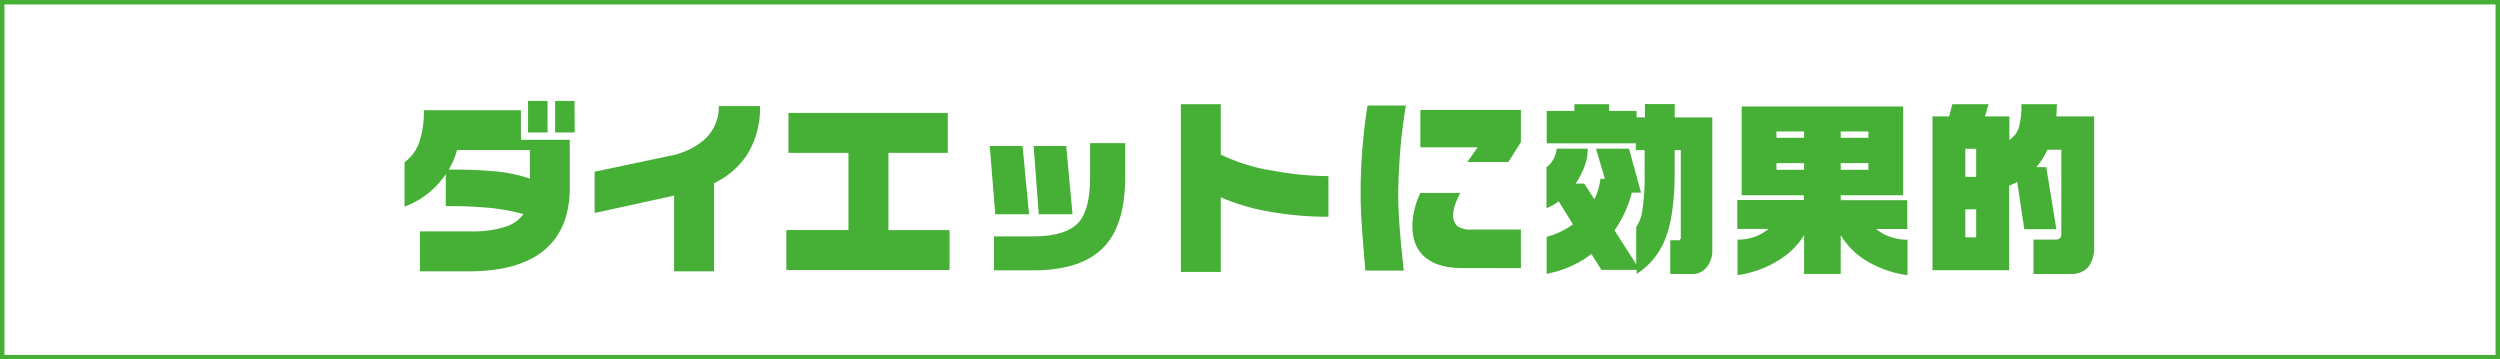
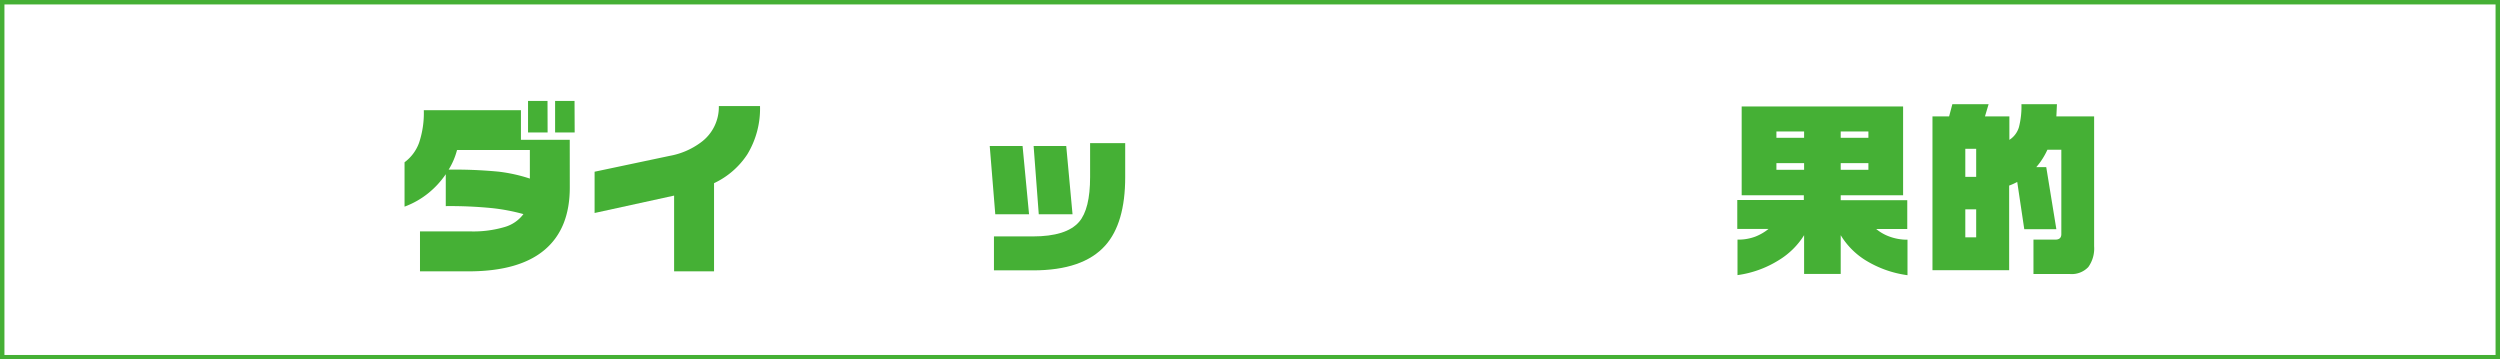
<svg xmlns="http://www.w3.org/2000/svg" viewBox="0 0 563.41 81">
  <defs>
    <style>.cls-1{fill:none;stroke:#45b035;stroke-miterlimit:10;}.cls-2{fill:#45b035;}</style>
  </defs>
  <title>アセット 2</title>
  <g id="レイヤー_2" data-name="レイヤー 2">
    <g id="レイヤー_1-2" data-name="レイヤー 1">
      <rect class="cls-1" x="0.5" y="0.5" width="562.41" height="80" />
      <path class="cls-2" d="M128.41,42.27q0,9.21-5.63,14T106,61.15H94.65v-9H106a24.8,24.8,0,0,0,7.76-1,8,8,0,0,0,4.2-2.9,44,44,0,0,0-7.1-1.35,95.94,95.94,0,0,0-10.4-.45V39.26a19.83,19.83,0,0,1-3.87,4.22,19,19,0,0,1-5.42,3.09v-10a9.49,9.49,0,0,0,3.27-4.38,21.1,21.1,0,0,0,1.07-7.36H117.4v6.67h11Zm-9-2V33.8H103a16.13,16.13,0,0,1-1.89,4.43,103.24,103.24,0,0,1,11.2.45A35.48,35.48,0,0,1,119.42,40.25Zm4-10.41H119V22.75h4.39Zm6.1,0H125.1V22.75h4.38Z" />
      <path class="cls-2" d="M171.28,23.91a19.85,19.85,0,0,1-2.84,10.84,18.17,18.17,0,0,1-7.52,6.53V61.15h-9V44.08L134,48V38.7l16.9-3.57a16.74,16.74,0,0,0,7-3A9.86,9.86,0,0,0,162,23.91Z" />
-       <path class="cls-2" d="M214,60.85H177.21v-9h14V34.45H177.69v-9h35.9v9H200.22V51.86H214Z" />
      <path class="cls-2" d="M231.91,48.29H224.3L223.05,32.9h7.4Zm21.67-8.38q0,10.37-4.47,15.39-5,5.64-16.34,5.63H224V53.28h8.77q7.56,0,10.41-3.27,2.49-2.88,2.49-10.1V32.25h7.91Zm-11.87,8.38H234.1L232.94,32.9h7.35Z" />
-       <path class="cls-2" d="M299.38,48.85a73.71,73.71,0,0,1-13.53-1.2,46.76,46.76,0,0,1-10.73-3.19V61.28h-9V23.48h9V34.83a41.83,41.83,0,0,0,12.09,3.7,70.13,70.13,0,0,0,12.17,1.16Z" />
-       <path class="cls-2" d="M316.83,23.78c-.54,3.36-1,6.72-1.26,10.11s-.46,6.82-.46,10.32c0,2.15.15,5,.43,8.42q.18,2.32.82,8.35h-8.64q-.3-3-.69-8.3t-.39-8.34a125.77,125.77,0,0,1,1.55-20.56Zm25.93,36.64H329.61q-5.78,0-8.65-2.63c-1.78-1.6-2.66-3.89-2.66-6.88a15.57,15.57,0,0,1,.49-3.78,18.07,18.07,0,0,1,1.31-3.65h9A18.5,18.5,0,0,0,328,45.93a7.57,7.57,0,0,0-.51,2.53,3.12,3.12,0,0,0,.92,2.48,5,5,0,0,0,3.21.79h11.13Zm0-28.38-2.83,4.47h-9.25L333,33.2H320.1V24.77h22.66Z" />
-       <path class="cls-2" d="M362.63,23.48V25h6.19v1.46h1.89v-3h6.71v3h8.47V56.33a5.82,5.82,0,0,1-1.29,3.92,4,4,0,0,1-3.18,1.5h-5V54.14h2.07c.2-.2.3-.36.3-.47V33.84h-1.38v5q0,9.38-2,14.69a16.38,16.38,0,0,1-6.56,8.19v-.9h-7.95l-2.24-3.57A23.89,23.89,0,0,1,354,60a25.11,25.11,0,0,1-5.44,1.72V53.37a17.46,17.46,0,0,0,3.07-1.12,20.11,20.11,0,0,0,2.86-1.68l-3.22-5.2a11.14,11.14,0,0,1-2.75,1.55V37.67A4.82,4.82,0,0,0,350,36a6,6,0,0,0,.82-2.49h7a11.4,11.4,0,0,1-.73,4,19.14,19.14,0,0,1-2,3.87h1.94l2.27,3.52a13.66,13.66,0,0,0,1.38-4.6h1l-2-6.79h7.44l2.71,9.89h-2.07a25.88,25.88,0,0,1-3.91,8.51l4.9,7.66V51.13a8.41,8.41,0,0,0,1.4-3.91,50.35,50.35,0,0,0,.49-8V33.84h-2V32.3H348.57V25h6.23V23.48Z" />
      <path class="cls-2" d="M428.89,24V44H414.83v1.12h15v6.49h-7a10,10,0,0,0,2.79,1.63,11.52,11.52,0,0,0,4.26.78v8a24.14,24.14,0,0,1-9.38-3.32A17,17,0,0,1,414.83,53v8.73h-8.25V53a17.22,17.22,0,0,1-5.64,5.59A23.51,23.51,0,0,1,391.57,62V54a10.85,10.85,0,0,0,4-.67,11.3,11.3,0,0,0,3-1.74h-7.05V45.07h15V44H392.51V24Zm-28.55,7.05h6.24V29.63h-6.24Zm0,7.22h6.24v-1.5h-6.24Zm14.49-7.22h6.24V29.63h-6.24Zm0,7.22h6.24v-1.5h-6.24Z" />
      <path class="cls-2" d="M448.16,23.48l-.82,2.75h5.5v5.29A5.1,5.1,0,0,0,455,28.64a18.71,18.71,0,0,0,.56-5.16h8l-.13,2.75h8.51V55.52a7.15,7.15,0,0,1-1.31,4.66,5.14,5.14,0,0,1-4.19,1.57h-8.17V54h4.94c.89,0,1.34-.41,1.34-1.25v-19h-3.14a16.26,16.26,0,0,1-2.5,3.91h2.24l2.28,14H456.2L454.61,41c-.2.12-.48.25-.82.41s-.66.29-1,.41V60.89H435.51V26.23h3.75l.73-2.75Zm-5.25,16.38h2.45V33.54h-2.45Zm0,13.63h2.45V47.17h-2.45Z" />
    </g>
  </g>
</svg>